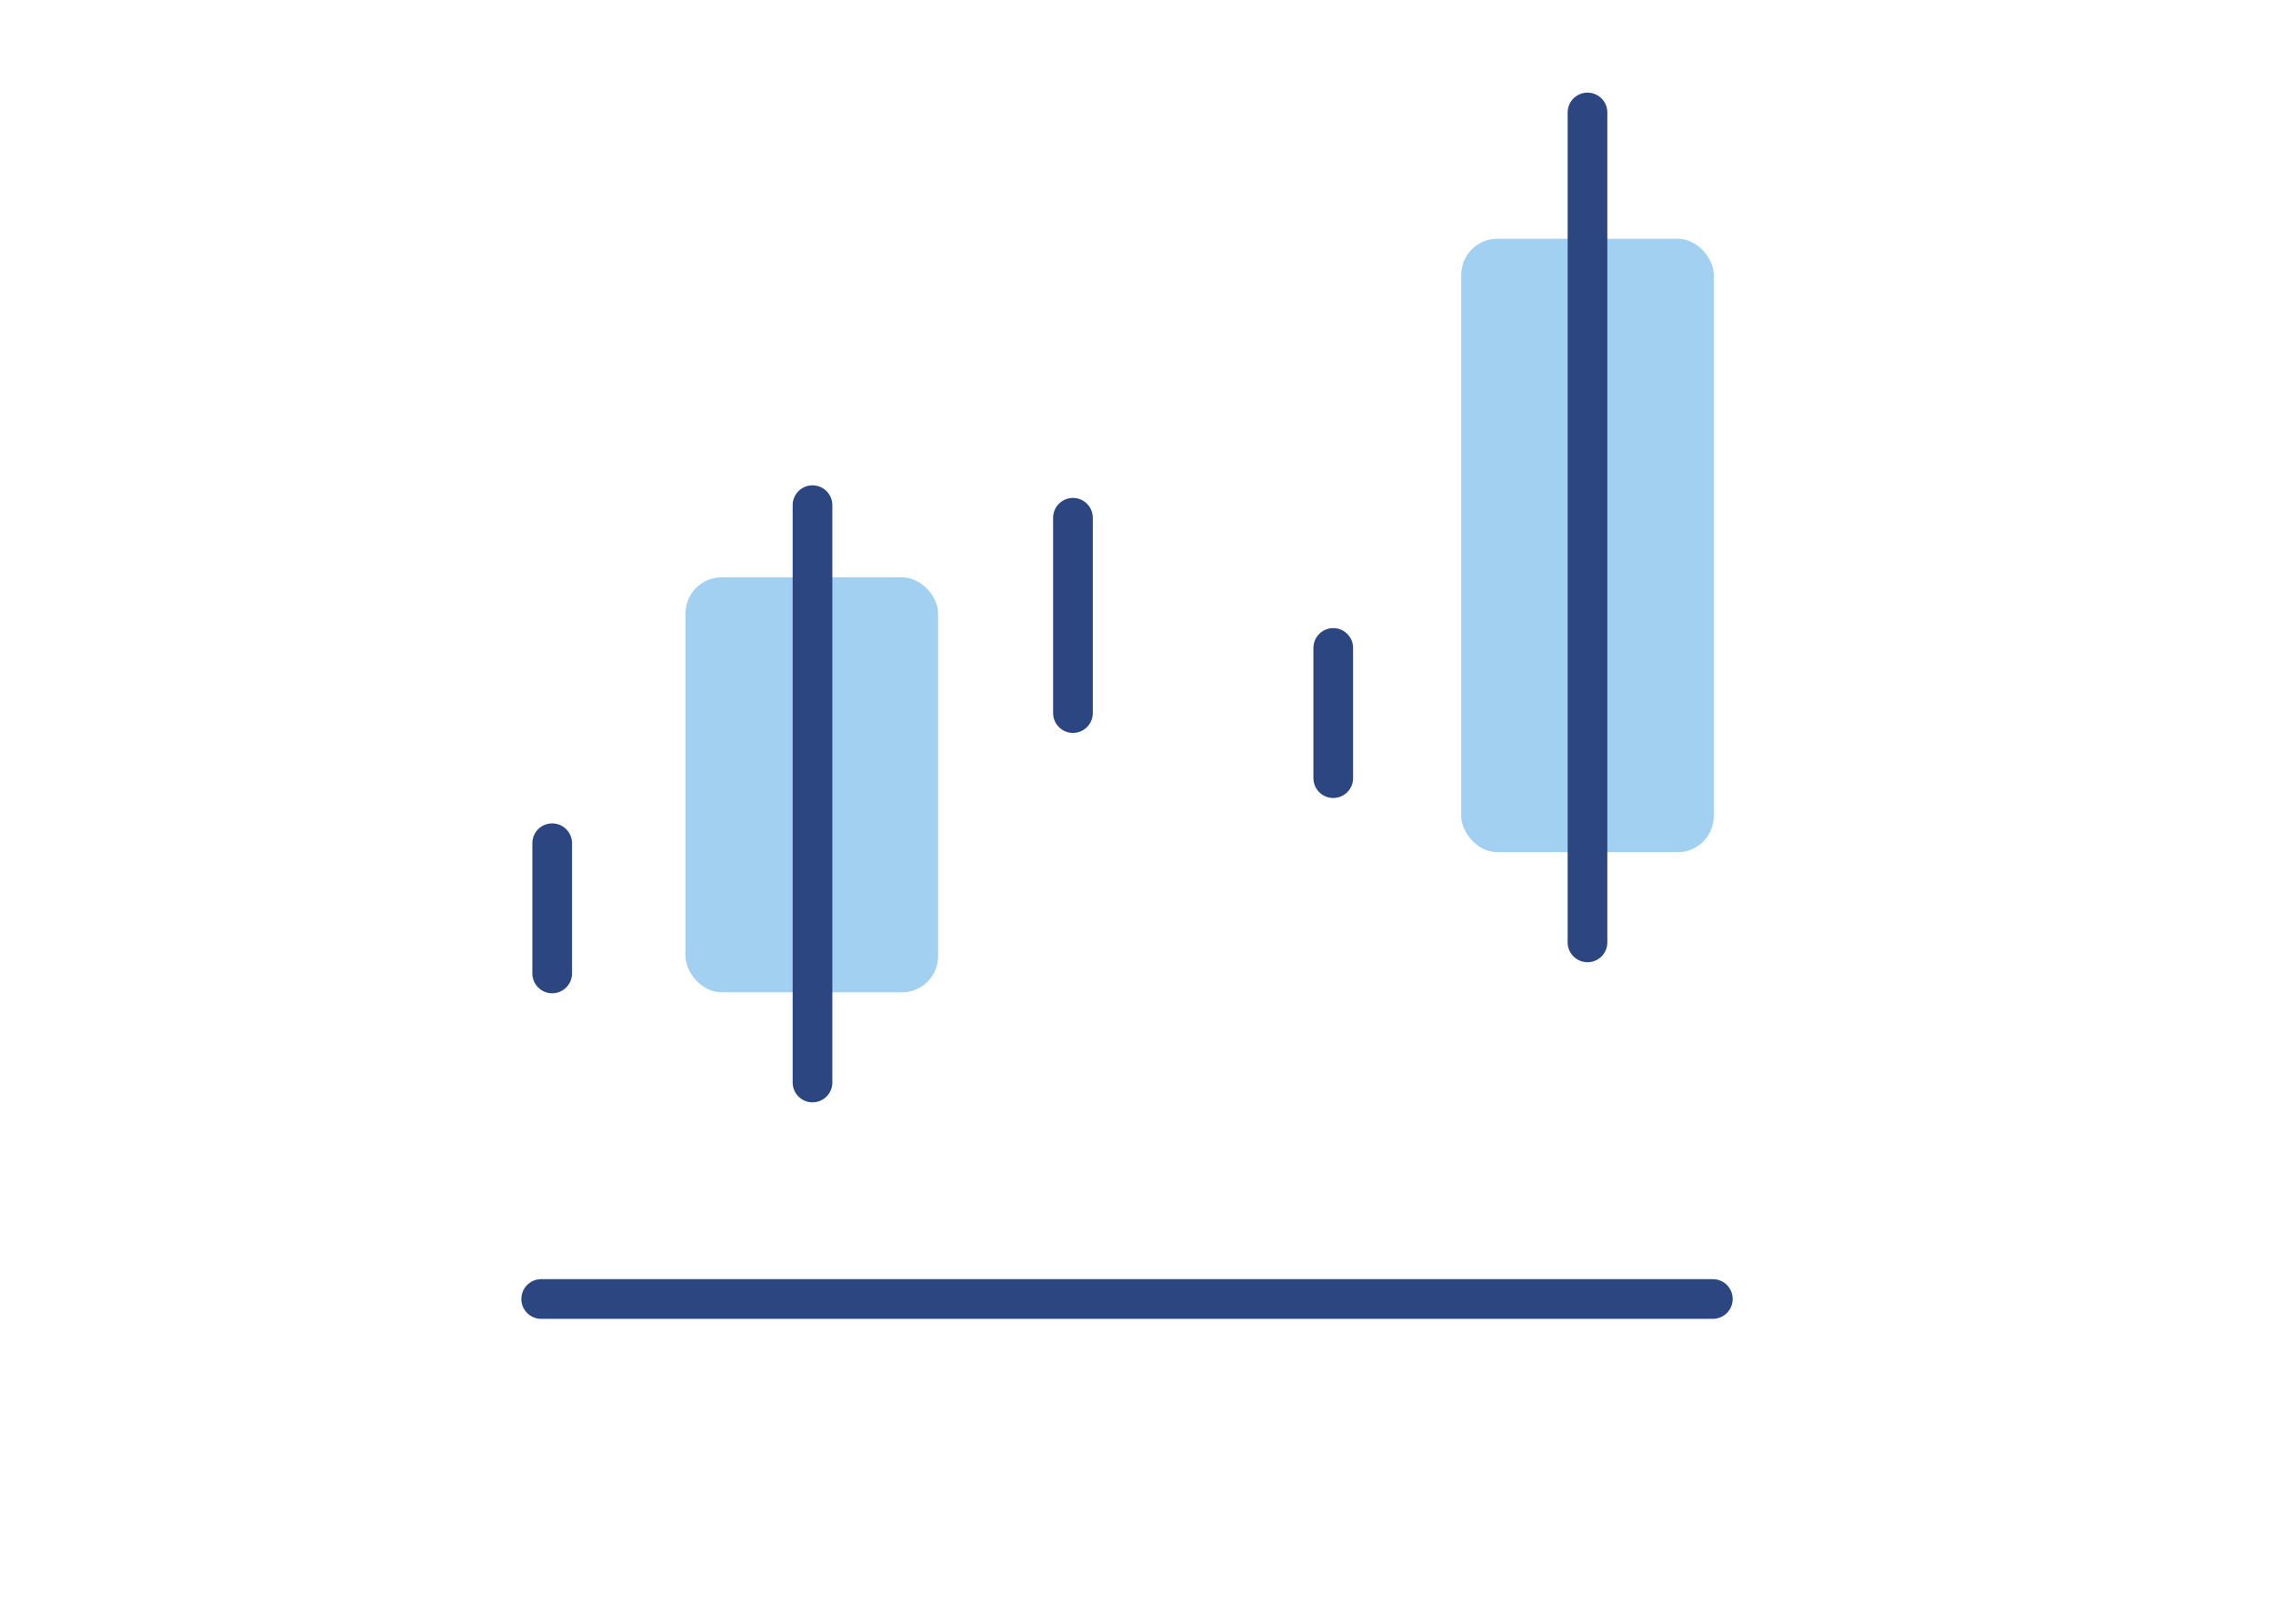
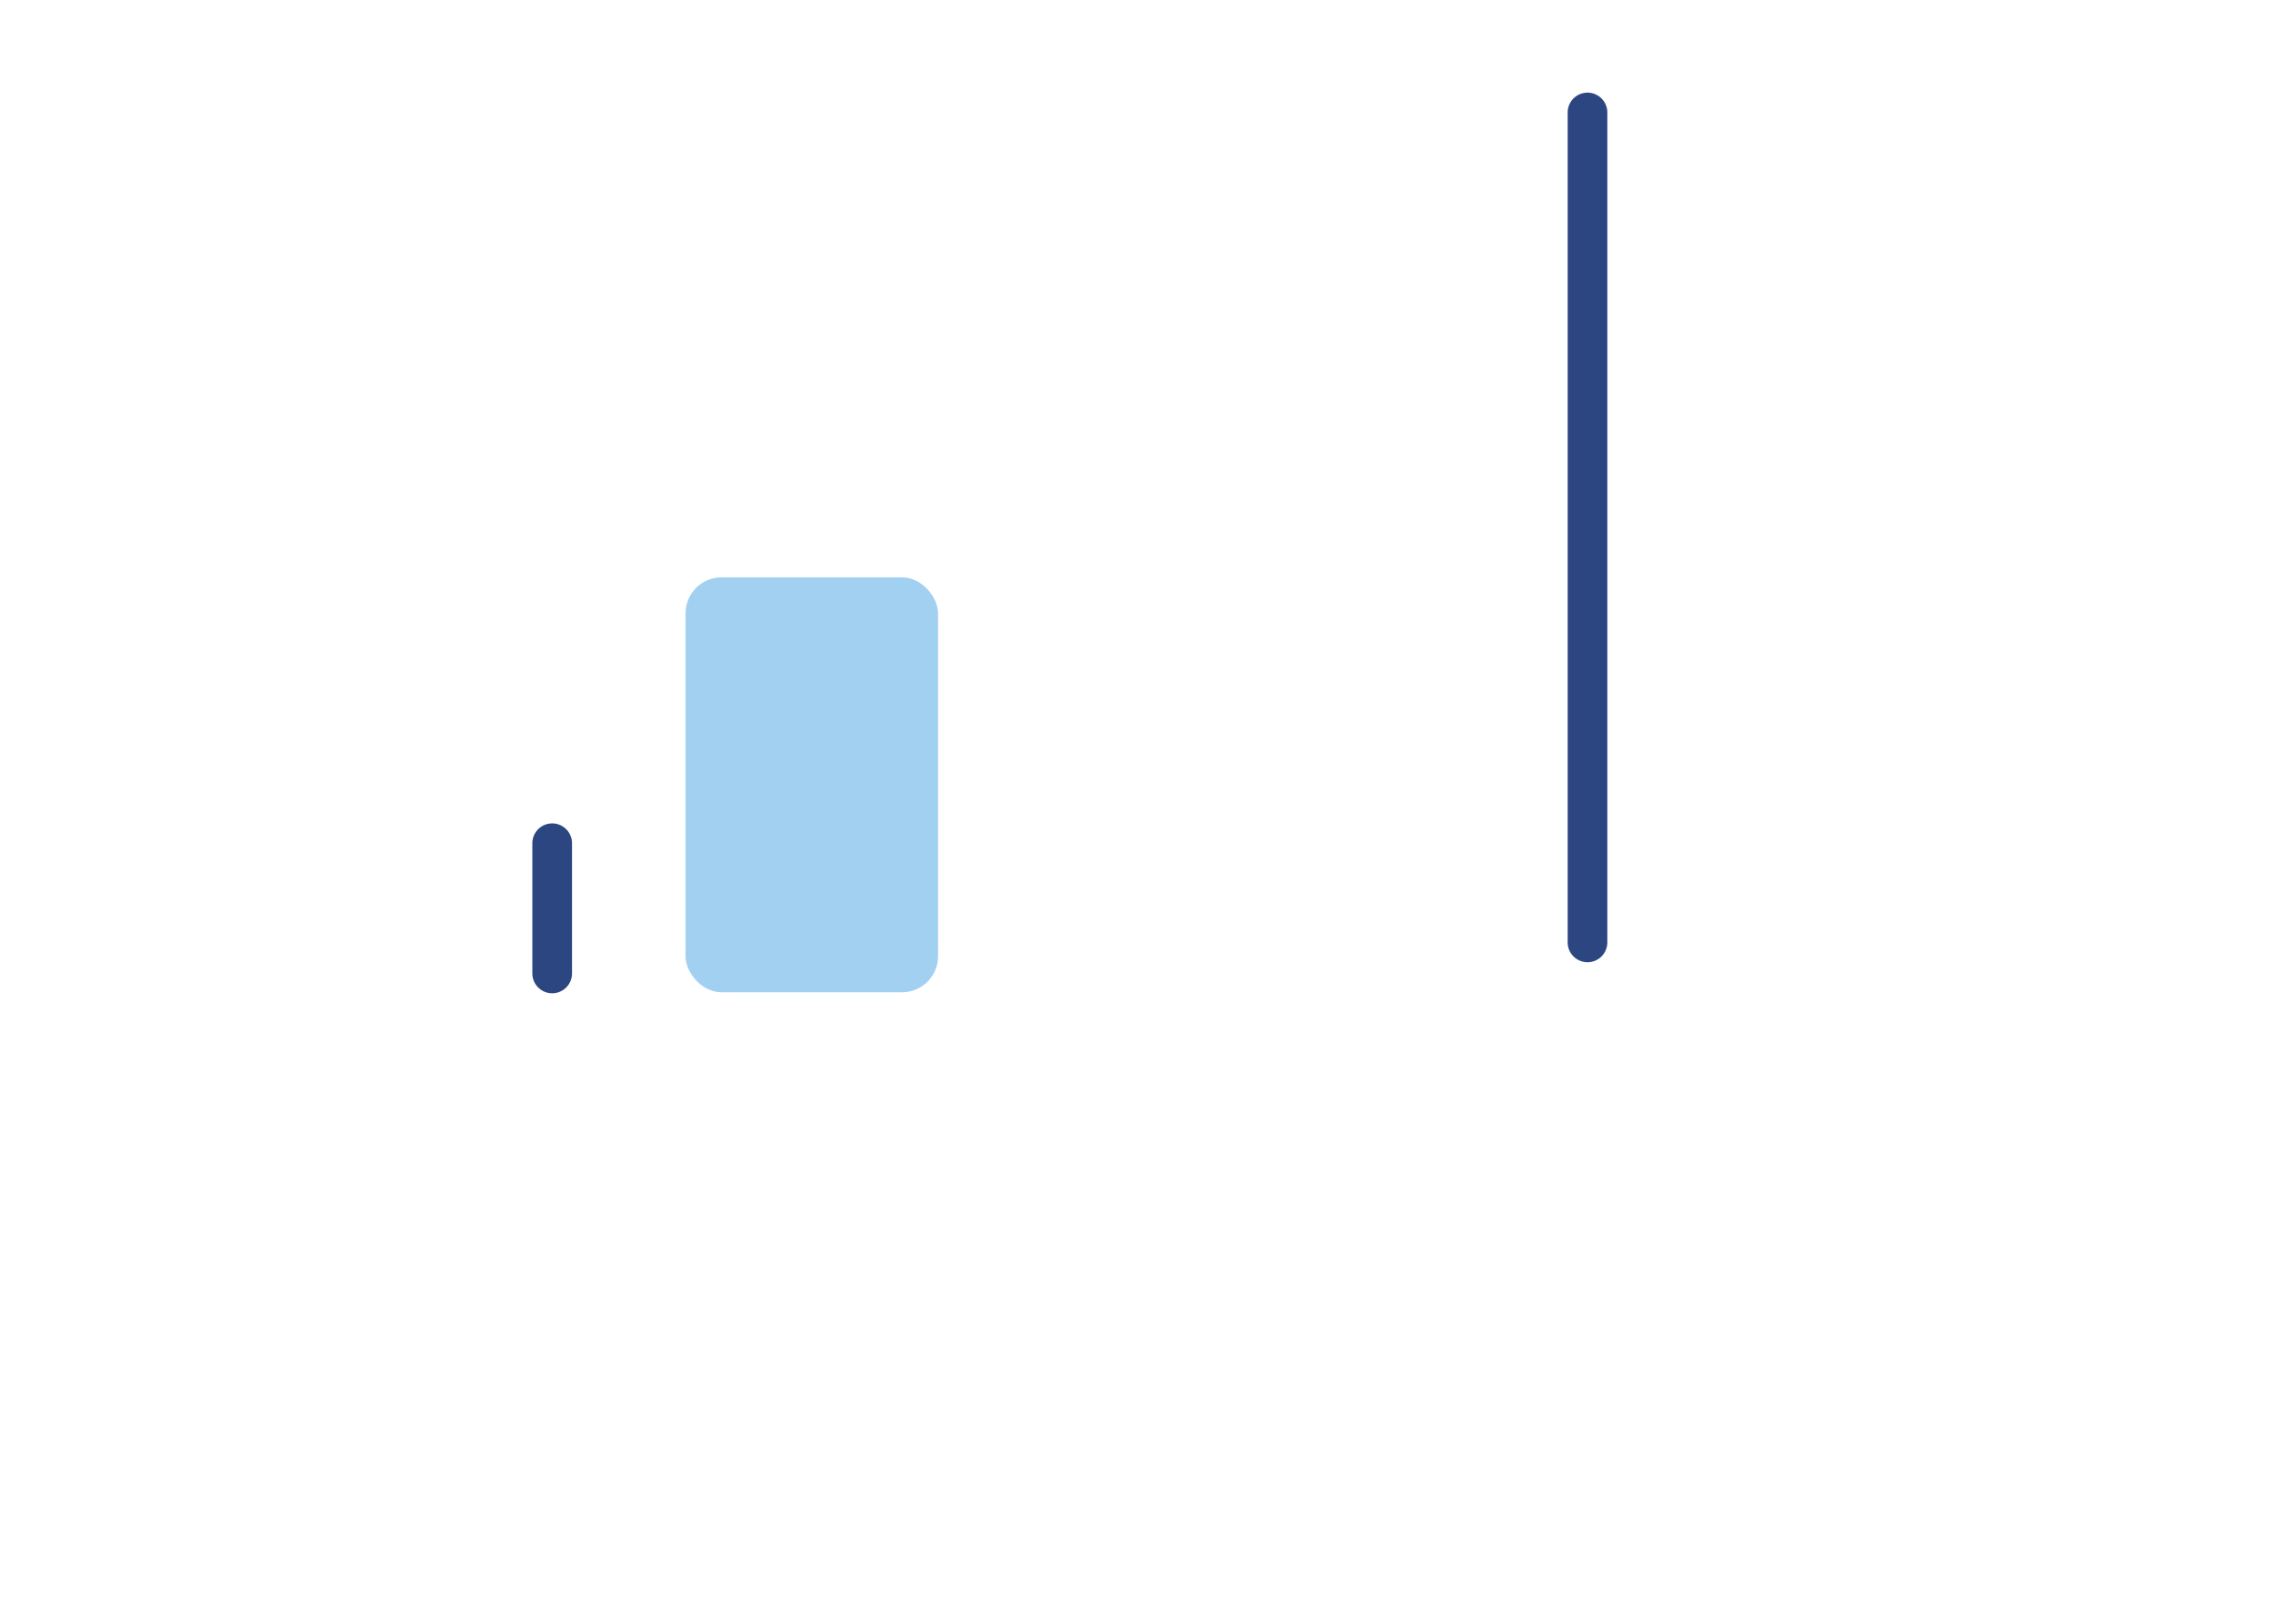
<svg xmlns="http://www.w3.org/2000/svg" width="126" height="90" viewBox="0 0 126 90" fill="none">
-   <rect x="81" y="13.234" width="14" height="34" rx="2" fill="#A2D0F1" />
  <rect x="38" y="32" width="14" height="23" rx="2" fill="#A2D0F1" />
-   <path d="M94.949 72H30" stroke="#2C4681" stroke-width="2.2" stroke-linecap="round" />
  <path d="M30.609 53.955V46.738" stroke="#2C4681" stroke-width="2.2" stroke-linecap="round" />
-   <path d="M59.477 39.524V28.699" stroke="#2C4681" stroke-width="2.2" stroke-linecap="round" />
-   <path d="M45.039 60V28" stroke="#2C4681" stroke-width="2.2" stroke-linecap="round" />
-   <path d="M73.906 43.131V35.914" stroke="#2C4681" stroke-width="2.2" stroke-linecap="round" />
  <path d="M88 52.234V6.234" stroke="#2C4681" stroke-width="2.2" stroke-linecap="round" />
</svg>